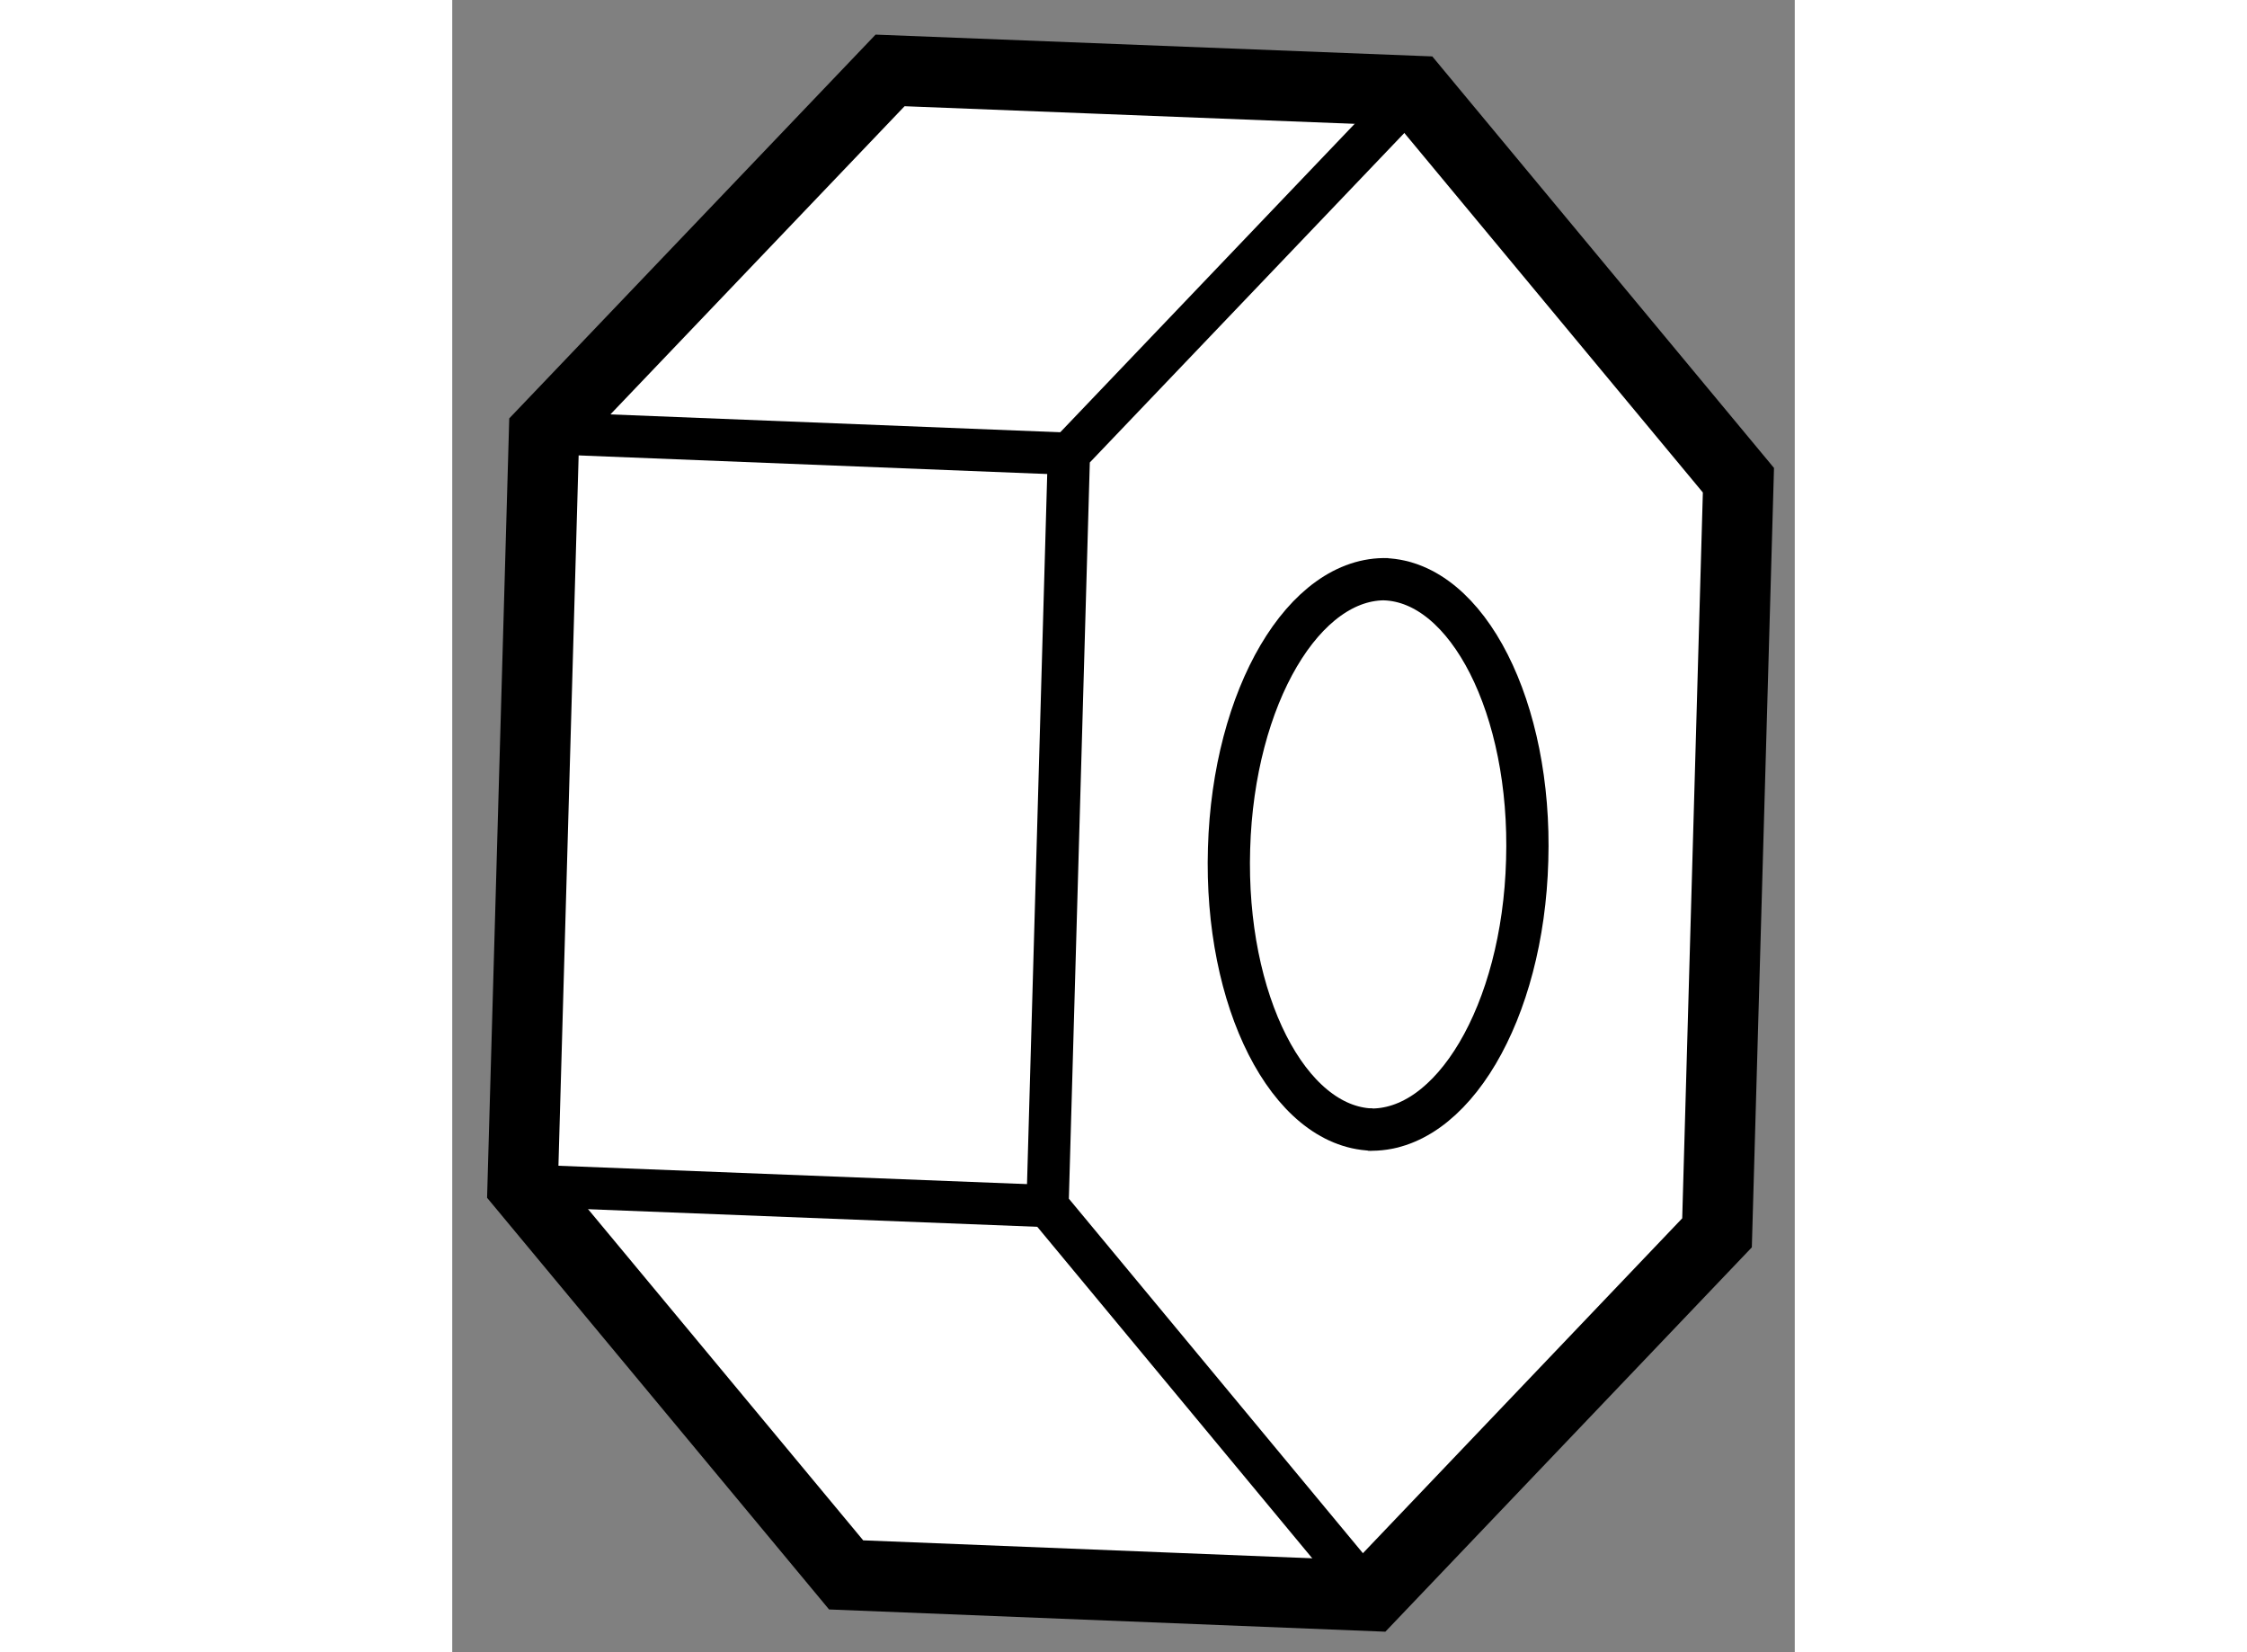
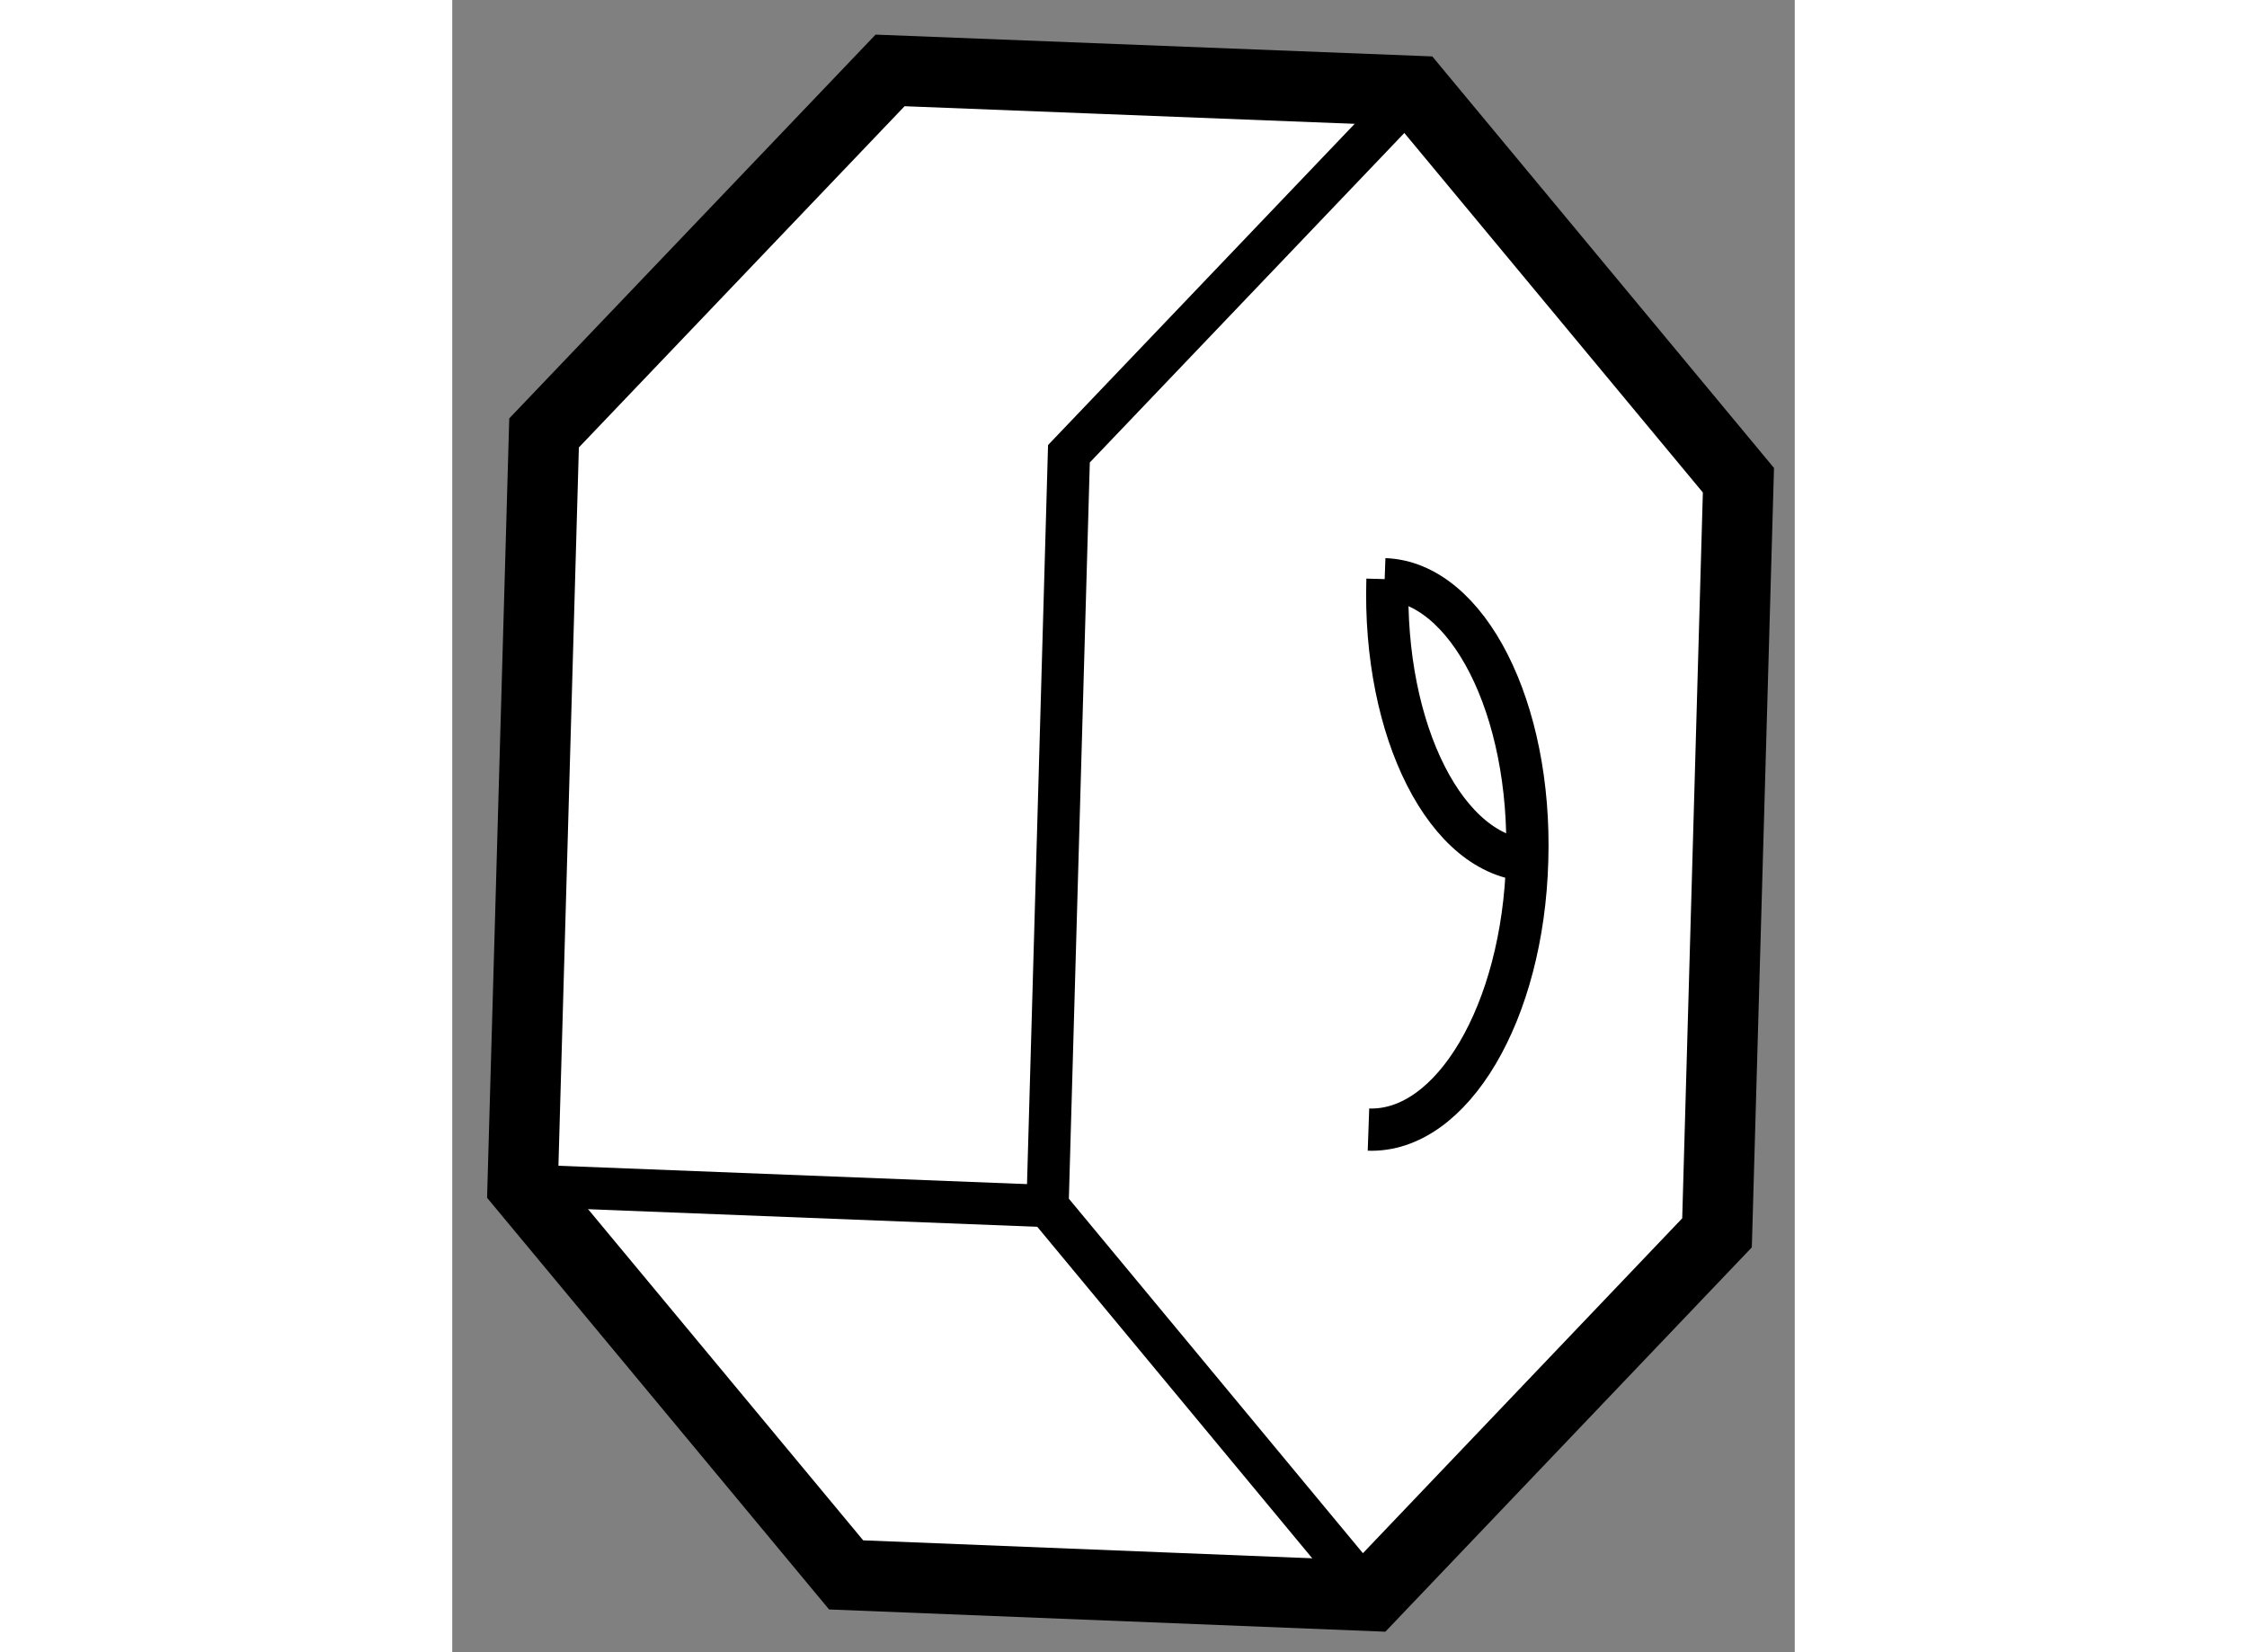
<svg xmlns="http://www.w3.org/2000/svg" version="1.1" x="0px" y="0px" width="244.8px" height="180px" viewBox="114.332 91.932 9.533 11.732" enable-background="new 0 0 244.8 180" xml:space="preserve">
  <rect x="114.332" y="91.932" width="9.533" height="11.732" fill="#808080" stroke="none" />
  <g>
    <polygon fill="#FFFFFF" stroke="#000000" stroke-width="0.5" points="121.17,92.578 123.465,95.342 123.313,100.686      120.855,103.264 117.129,103.115 114.832,100.35 114.984,95.006 117.441,92.432   " />
-     <path fill="none" stroke="#000000" stroke-width="0.3" d="M120.973,96.045c-0.59-0.02-1.094,0.832-1.125,1.912     c-0.033,1.082,0.422,1.975,1.014,1.996" />
+     <path fill="none" stroke="#000000" stroke-width="0.3" d="M120.973,96.045c-0.033,1.082,0.422,1.975,1.014,1.996" />
    <path fill="none" stroke="#000000" stroke-width="0.3" d="M120.838,99.953c0.592,0.021,1.098-0.83,1.127-1.912     c0.033-1.078-0.422-1.975-1.012-1.996" />
    <polyline fill="none" stroke="#000000" stroke-width="0.3" points="120.855,103.264 118.559,100.496 118.711,95.154      121.17,92.578   " />
-     <line fill="none" stroke="#000000" stroke-width="0.3" x1="114.984" y1="95.006" x2="118.711" y2="95.154" />
    <line fill="none" stroke="#000000" stroke-width="0.3" x1="114.832" y1="100.35" x2="118.559" y2="100.496" />
  </g>
</svg>